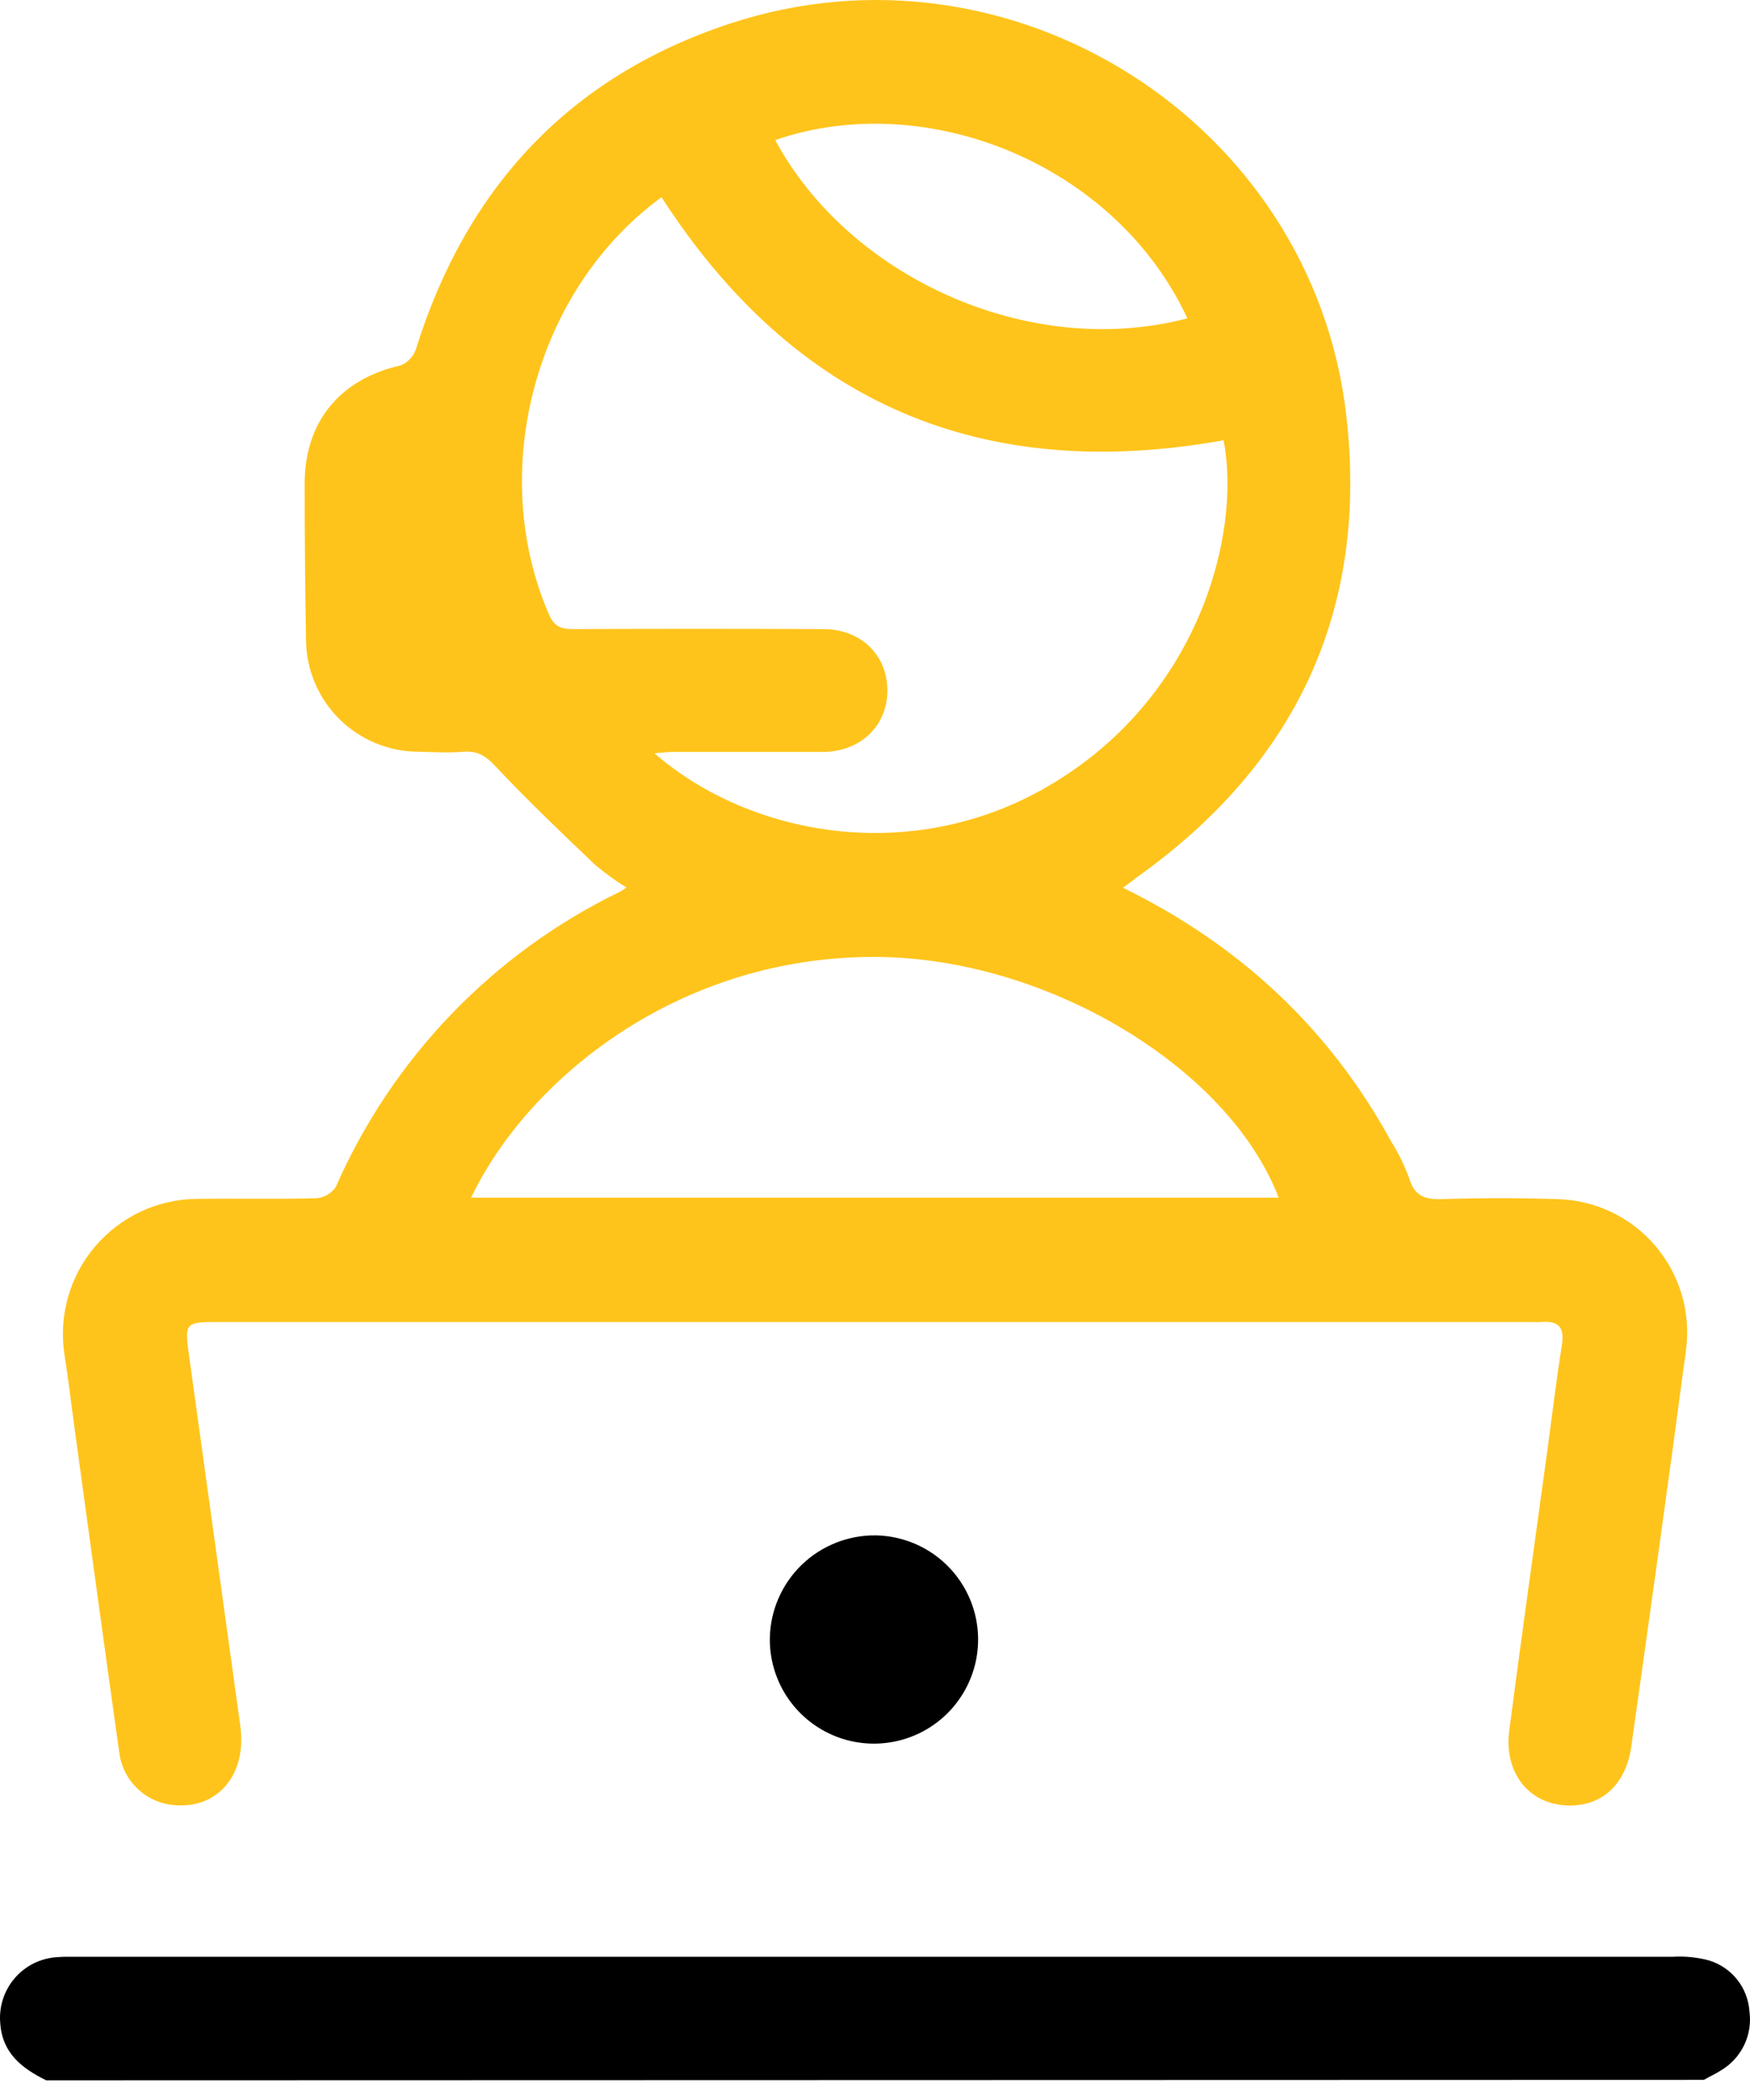
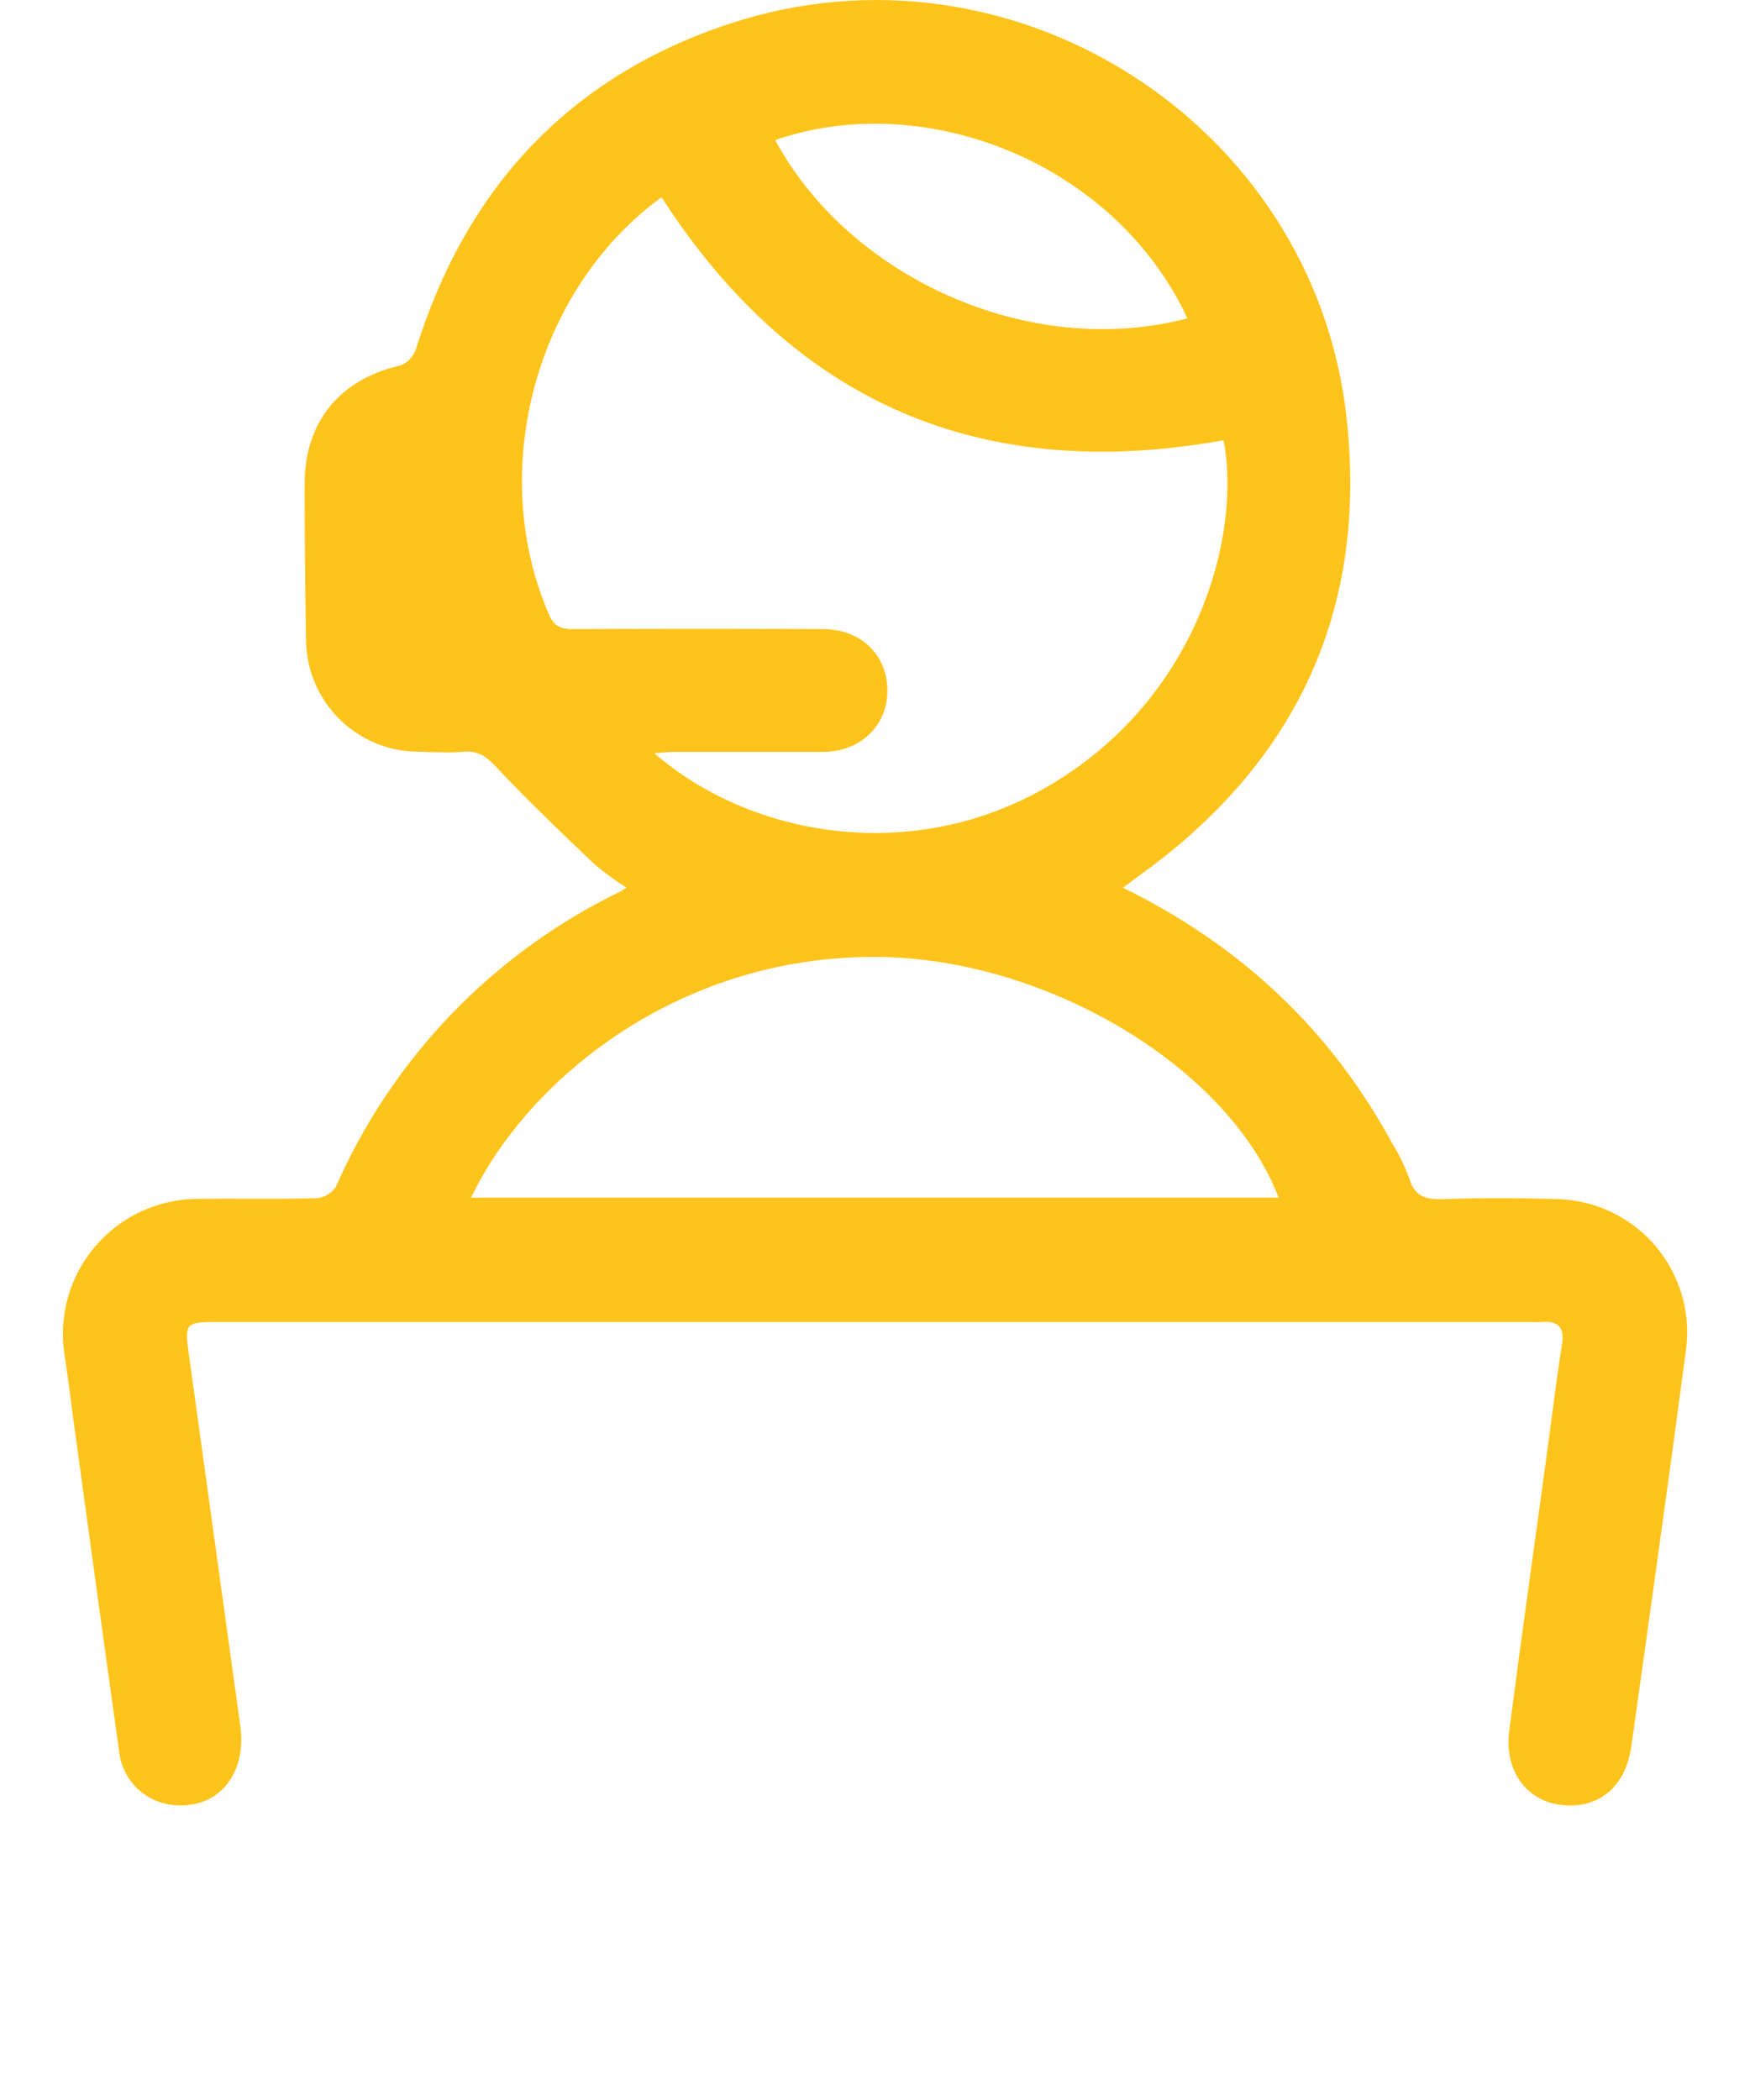
<svg xmlns="http://www.w3.org/2000/svg" width="55" height="66" viewBox="0 0 55 66" fill="none">
-   <path d="M1.451 65.381C0.701 65.011 0.078 64.539 0.009 63.601C-0.016 63.346 0.011 63.089 0.088 62.845C0.165 62.6 0.29 62.374 0.456 62.179C0.622 61.984 0.825 61.824 1.054 61.709C1.283 61.595 1.533 61.527 1.789 61.511C2 61.493 2.214 61.499 2.427 61.499C19.145 61.499 35.861 61.499 52.575 61.499C52.956 61.476 53.338 61.514 53.706 61.612C54.056 61.717 54.366 61.927 54.594 62.212C54.822 62.498 54.957 62.847 54.982 63.212C55.033 63.573 54.976 63.941 54.819 64.27C54.661 64.6 54.411 64.875 54.098 65.063C53.926 65.177 53.734 65.26 53.55 65.367L1.451 65.381Z" fill="black" />
  <path d="M35.293 27.9C38.983 29.709 41.795 32.341 43.73 35.889C43.956 36.249 44.144 36.633 44.289 37.032C44.455 37.596 44.788 37.703 45.325 37.687C46.538 37.647 47.752 37.649 48.964 37.687C49.546 37.704 50.117 37.842 50.642 38.093C51.168 38.343 51.635 38.701 52.014 39.142C52.393 39.583 52.676 40.099 52.845 40.656C53.014 41.212 53.065 41.798 52.995 42.376C52.443 46.548 51.855 50.717 51.27 54.886C51.09 56.173 50.222 56.873 49.049 56.725C47.96 56.587 47.269 55.632 47.434 54.384C47.813 51.475 48.224 48.569 48.62 45.664C48.776 44.525 48.911 43.386 49.091 42.251C49.178 41.691 48.952 41.506 48.434 41.549C48.329 41.559 48.223 41.549 48.116 41.549H6.881C5.811 41.549 5.797 41.565 5.944 42.623C6.482 46.499 7.018 50.374 7.553 54.247C7.761 55.756 6.863 56.842 5.509 56.735C5.069 56.707 4.652 56.527 4.331 56.225C4.01 55.923 3.804 55.519 3.749 55.082C3.272 51.692 2.811 48.301 2.346 44.909C2.238 44.13 2.149 43.349 2.026 42.572C1.934 41.97 1.972 41.356 2.137 40.77C2.303 40.185 2.592 39.642 2.986 39.178C3.38 38.714 3.869 38.34 4.42 38.081C4.971 37.823 5.571 37.685 6.179 37.679C7.435 37.661 8.691 37.693 9.936 37.659C10.059 37.651 10.179 37.614 10.286 37.553C10.392 37.492 10.484 37.407 10.553 37.305C12.331 33.25 15.495 29.962 19.478 28.028C19.536 28.001 19.585 27.959 19.688 27.894C19.347 27.681 19.02 27.445 18.711 27.188C17.653 26.177 16.591 25.169 15.592 24.103C15.286 23.776 15.031 23.591 14.582 23.626C14.133 23.662 13.646 23.64 13.178 23.626C12.24 23.631 11.339 23.264 10.671 22.605C10.004 21.946 9.625 21.05 9.618 20.112C9.589 18.475 9.575 16.837 9.575 15.198C9.576 13.252 10.69 11.909 12.598 11.482C12.711 11.434 12.812 11.363 12.895 11.272C12.978 11.182 13.04 11.075 13.077 10.958C14.659 5.899 17.9 2.401 22.947 0.74C31.793 -2.173 41.254 3.846 42.312 13.054C43.017 19.184 40.73 24.022 35.71 27.587C35.59 27.688 35.473 27.767 35.293 27.9ZM38.457 13.837C30.842 15.206 24.954 12.659 20.791 6.198C16.826 9.089 15.296 14.802 17.252 19.309C17.422 19.705 17.647 19.774 18.027 19.772C20.644 19.76 23.26 19.76 25.876 19.772C27.062 19.772 27.889 20.593 27.889 21.702C27.889 22.811 27.044 23.624 25.872 23.632C24.29 23.632 22.724 23.632 21.149 23.632C20.975 23.632 20.799 23.656 20.568 23.674C23.564 26.28 28.634 27.21 32.916 24.724C37.678 21.965 39.021 16.786 38.457 13.845V13.837ZM14.807 37.641H40.186C38.614 33.534 32.878 30.099 27.529 30.075C21.258 30.047 16.553 33.979 14.807 37.641ZM37.318 10.005C35.044 5.122 29.081 2.773 24.365 4.402C26.655 8.674 32.303 11.32 37.318 10.005Z" fill="#FFC41B" />
-   <path d="M27.535 48.255C28.181 48.269 28.81 48.473 29.34 48.843C29.87 49.213 30.279 49.732 30.515 50.334C30.751 50.936 30.803 51.595 30.665 52.227C30.526 52.858 30.204 53.435 29.739 53.884C29.273 54.333 28.685 54.633 28.049 54.748C27.412 54.863 26.756 54.787 26.163 54.529C25.57 54.271 25.066 53.844 24.716 53.3C24.366 52.756 24.184 52.121 24.195 51.475C24.213 50.606 24.575 49.779 25.201 49.176C25.827 48.573 26.666 48.242 27.535 48.255Z" fill="black" />
</svg>